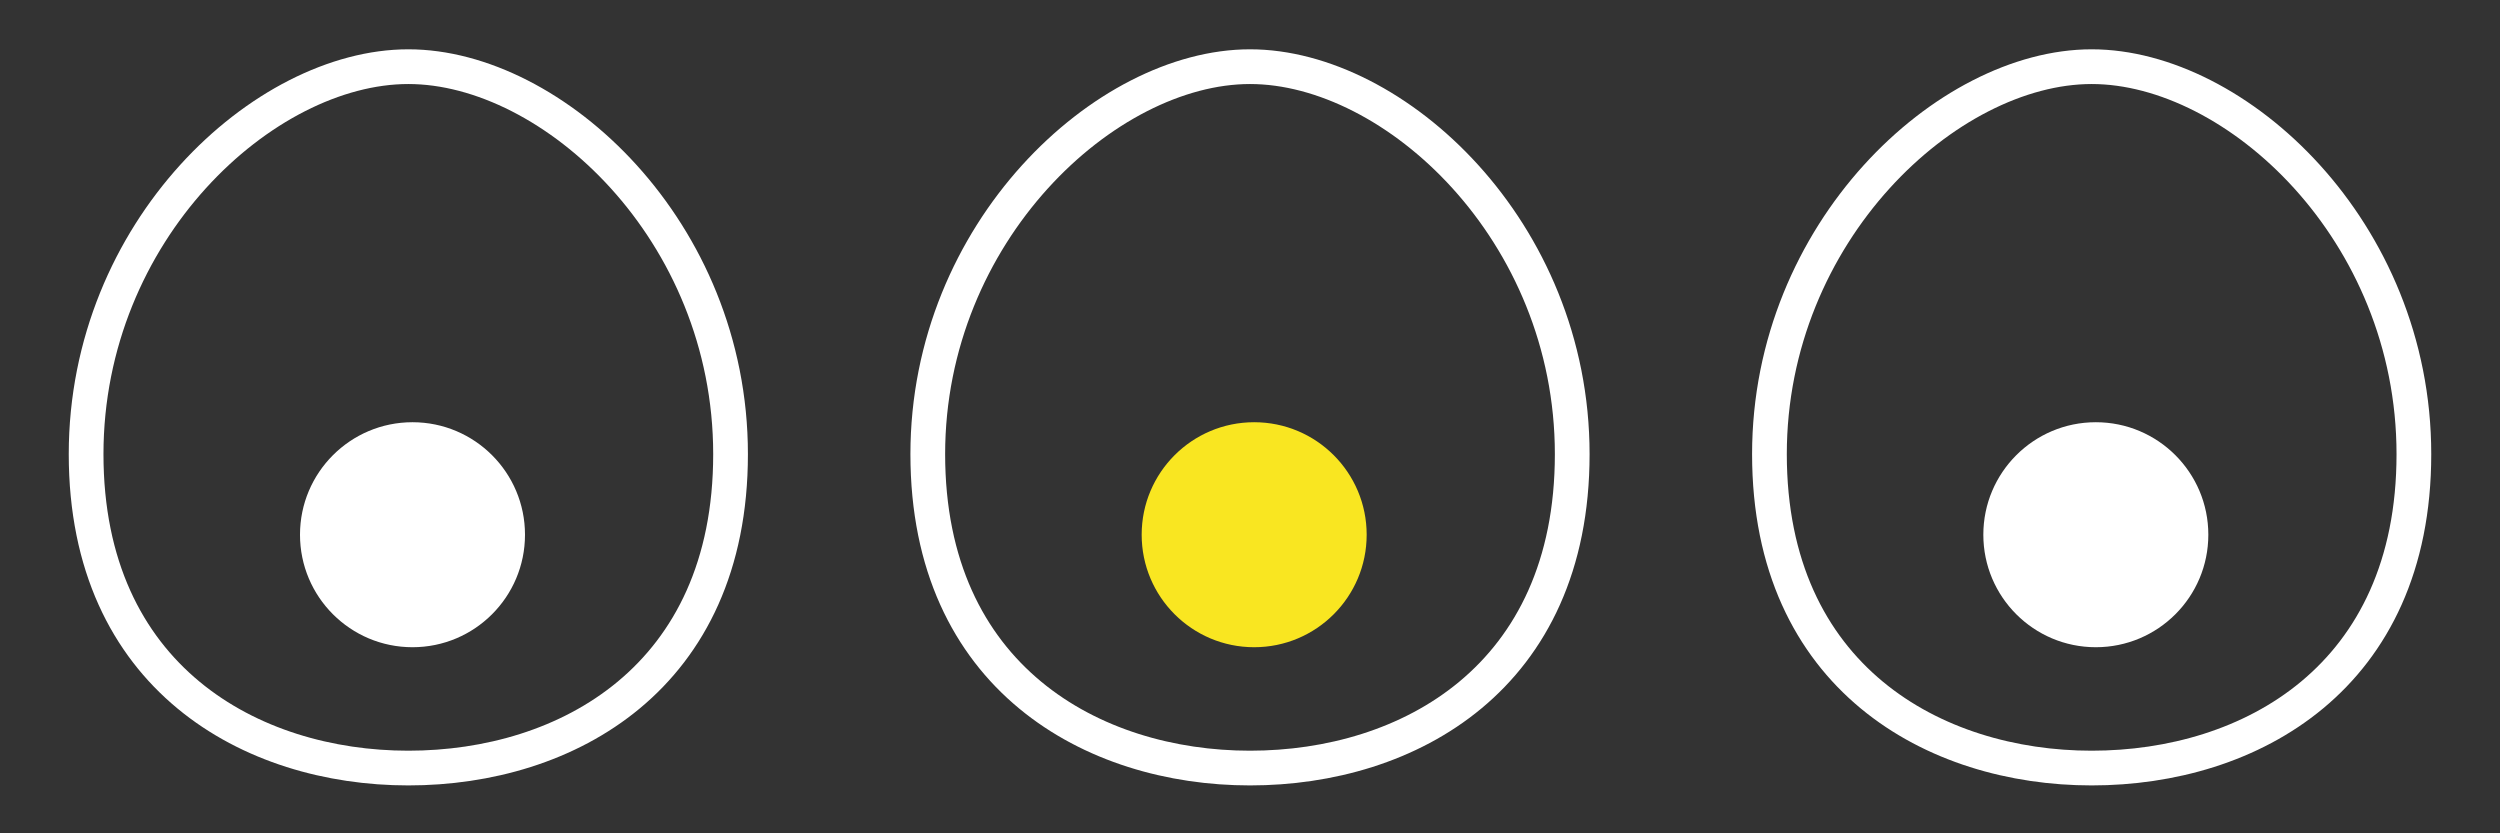
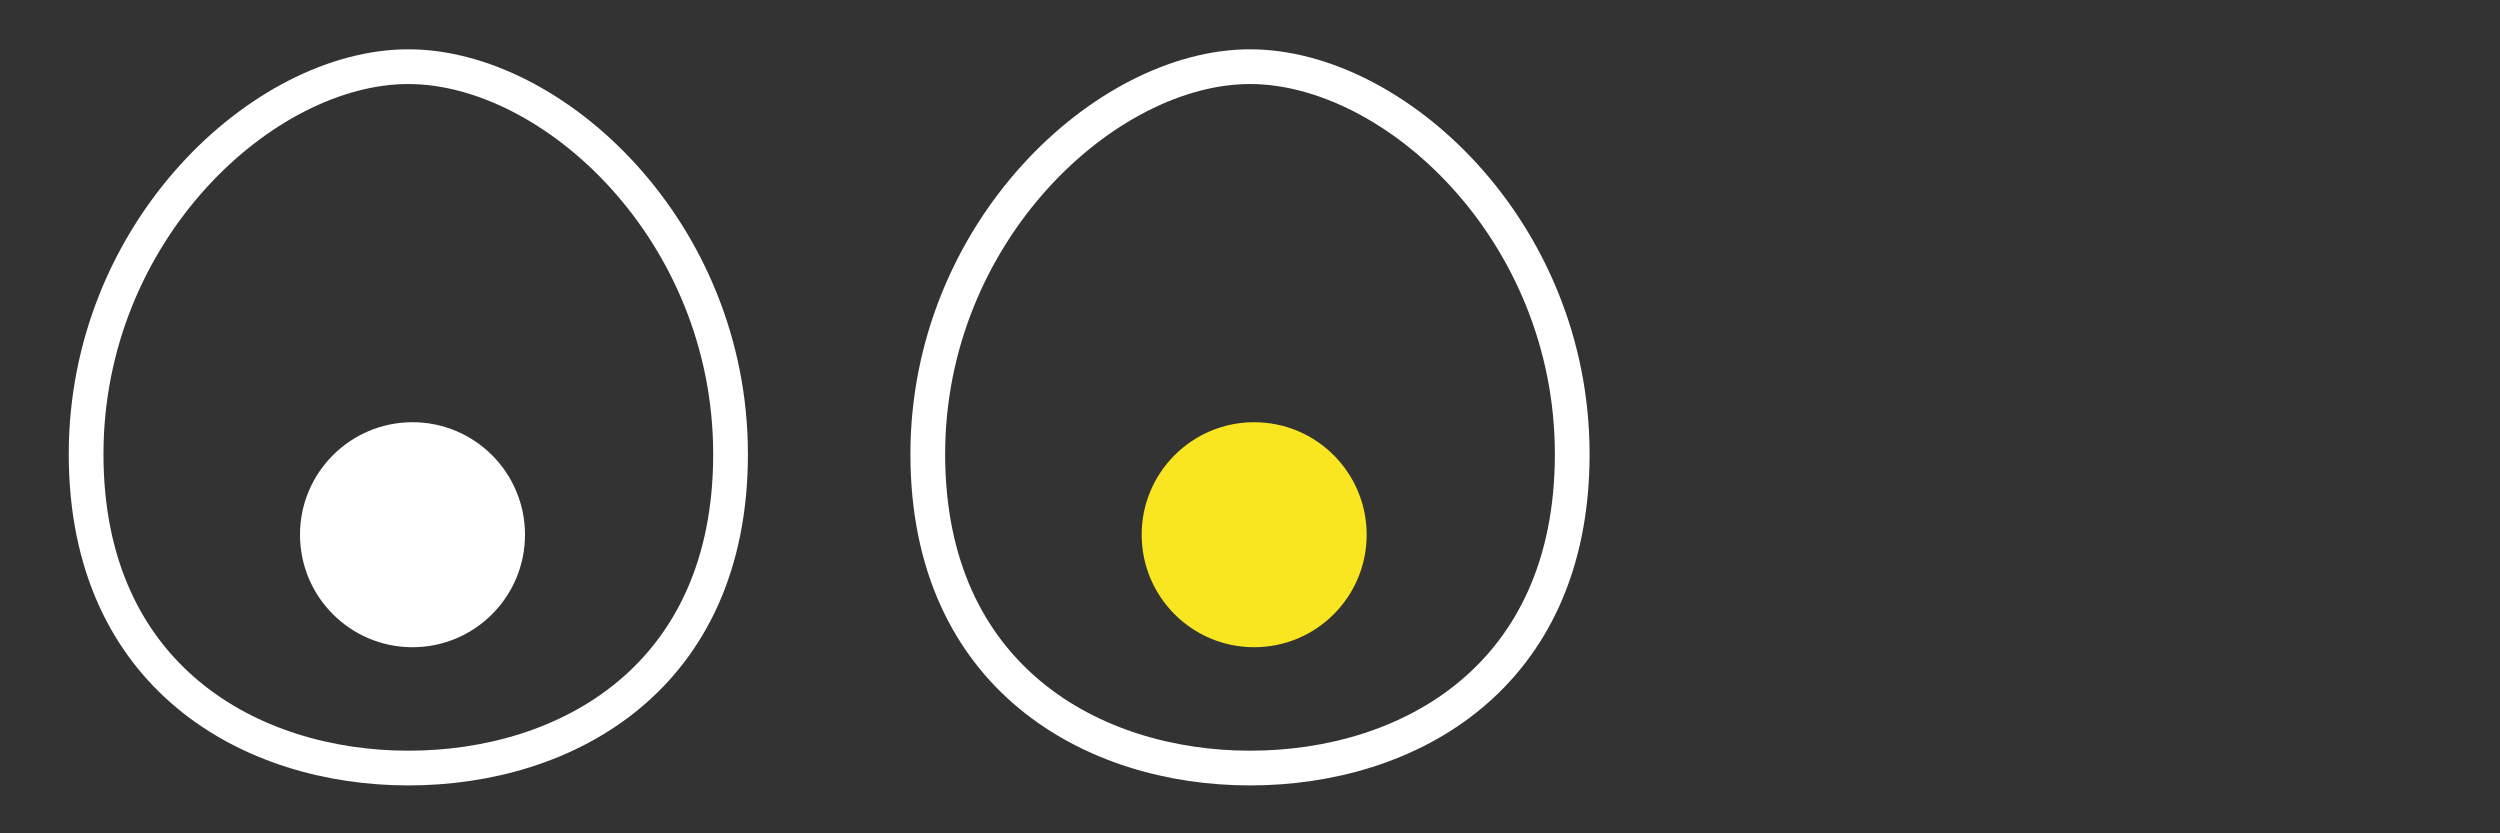
<svg xmlns="http://www.w3.org/2000/svg" version="1.1" id="レイヤー_1" x="0px" y="0px" width="180px" height="60px" viewBox="0 0 180 60" style="enable-background:new 0 0 180 60;" xml:space="preserve">
  <rect x="0" y="0" width="180" height="60" fill="#333333" stroke="none" />
  <style type="text/css">
	.st0{fill:none;stroke:#FFFFFF;stroke-width:2.5;stroke-miterlimit:10;}
	.st1{fill:#FFFFFF;}
	.st2{fill:#F9E621;}
	.st3{fill:none;}
</style>
  <g>
    <g>
      <g>
        <g>
          <path class="st0" d="M29.4,4.8C19,4.8,6.2,16.6,6.2,32.7c0,16.1,11.9,22.6,23.2,22.6c11.4,0,23.2-6.5,23.2-22.6      C52.6,16.6,39.8,4.8,29.4,4.8z" />
        </g>
        <circle class="st1" cx="29.7" cy="38.5" r="8.1" />
      </g>
      <g>
        <g>
          <path class="st0" d="M90,4.8c-10.4,0-23.2,11.9-23.2,27.9c0,16.1,11.9,22.6,23.2,22.6c11.4,0,23.2-6.5,23.2-22.6      C113.2,16.6,100.4,4.8,90,4.8z" />
        </g>
        <circle class="st2" cx="90.3" cy="38.5" r="8.1" />
      </g>
      <g>
        <g>
-           <path class="st0" d="M150.6,4.8c-10.4,0-23.2,11.9-23.2,27.9c0,16.1,11.9,22.6,23.2,22.6c11.4,0,23.2-6.5,23.2-22.6      C173.8,16.6,161,4.8,150.6,4.8z" />
-         </g>
-         <circle class="st1" cx="150.9" cy="38.5" r="8.1" />
+           </g>
      </g>
    </g>
-     <rect class="st3" width="180" height="60" />
  </g>
  <g>
</g>
  <g>
</g>
  <g>
</g>
  <g>
</g>
  <g>
</g>
  <g>
</g>
  <g>
</g>
  <g>
</g>
  <g>
</g>
  <g>
</g>
  <g>
</g>
  <g>
</g>
  <g>
</g>
  <g>
</g>
  <g>
</g>
</svg>